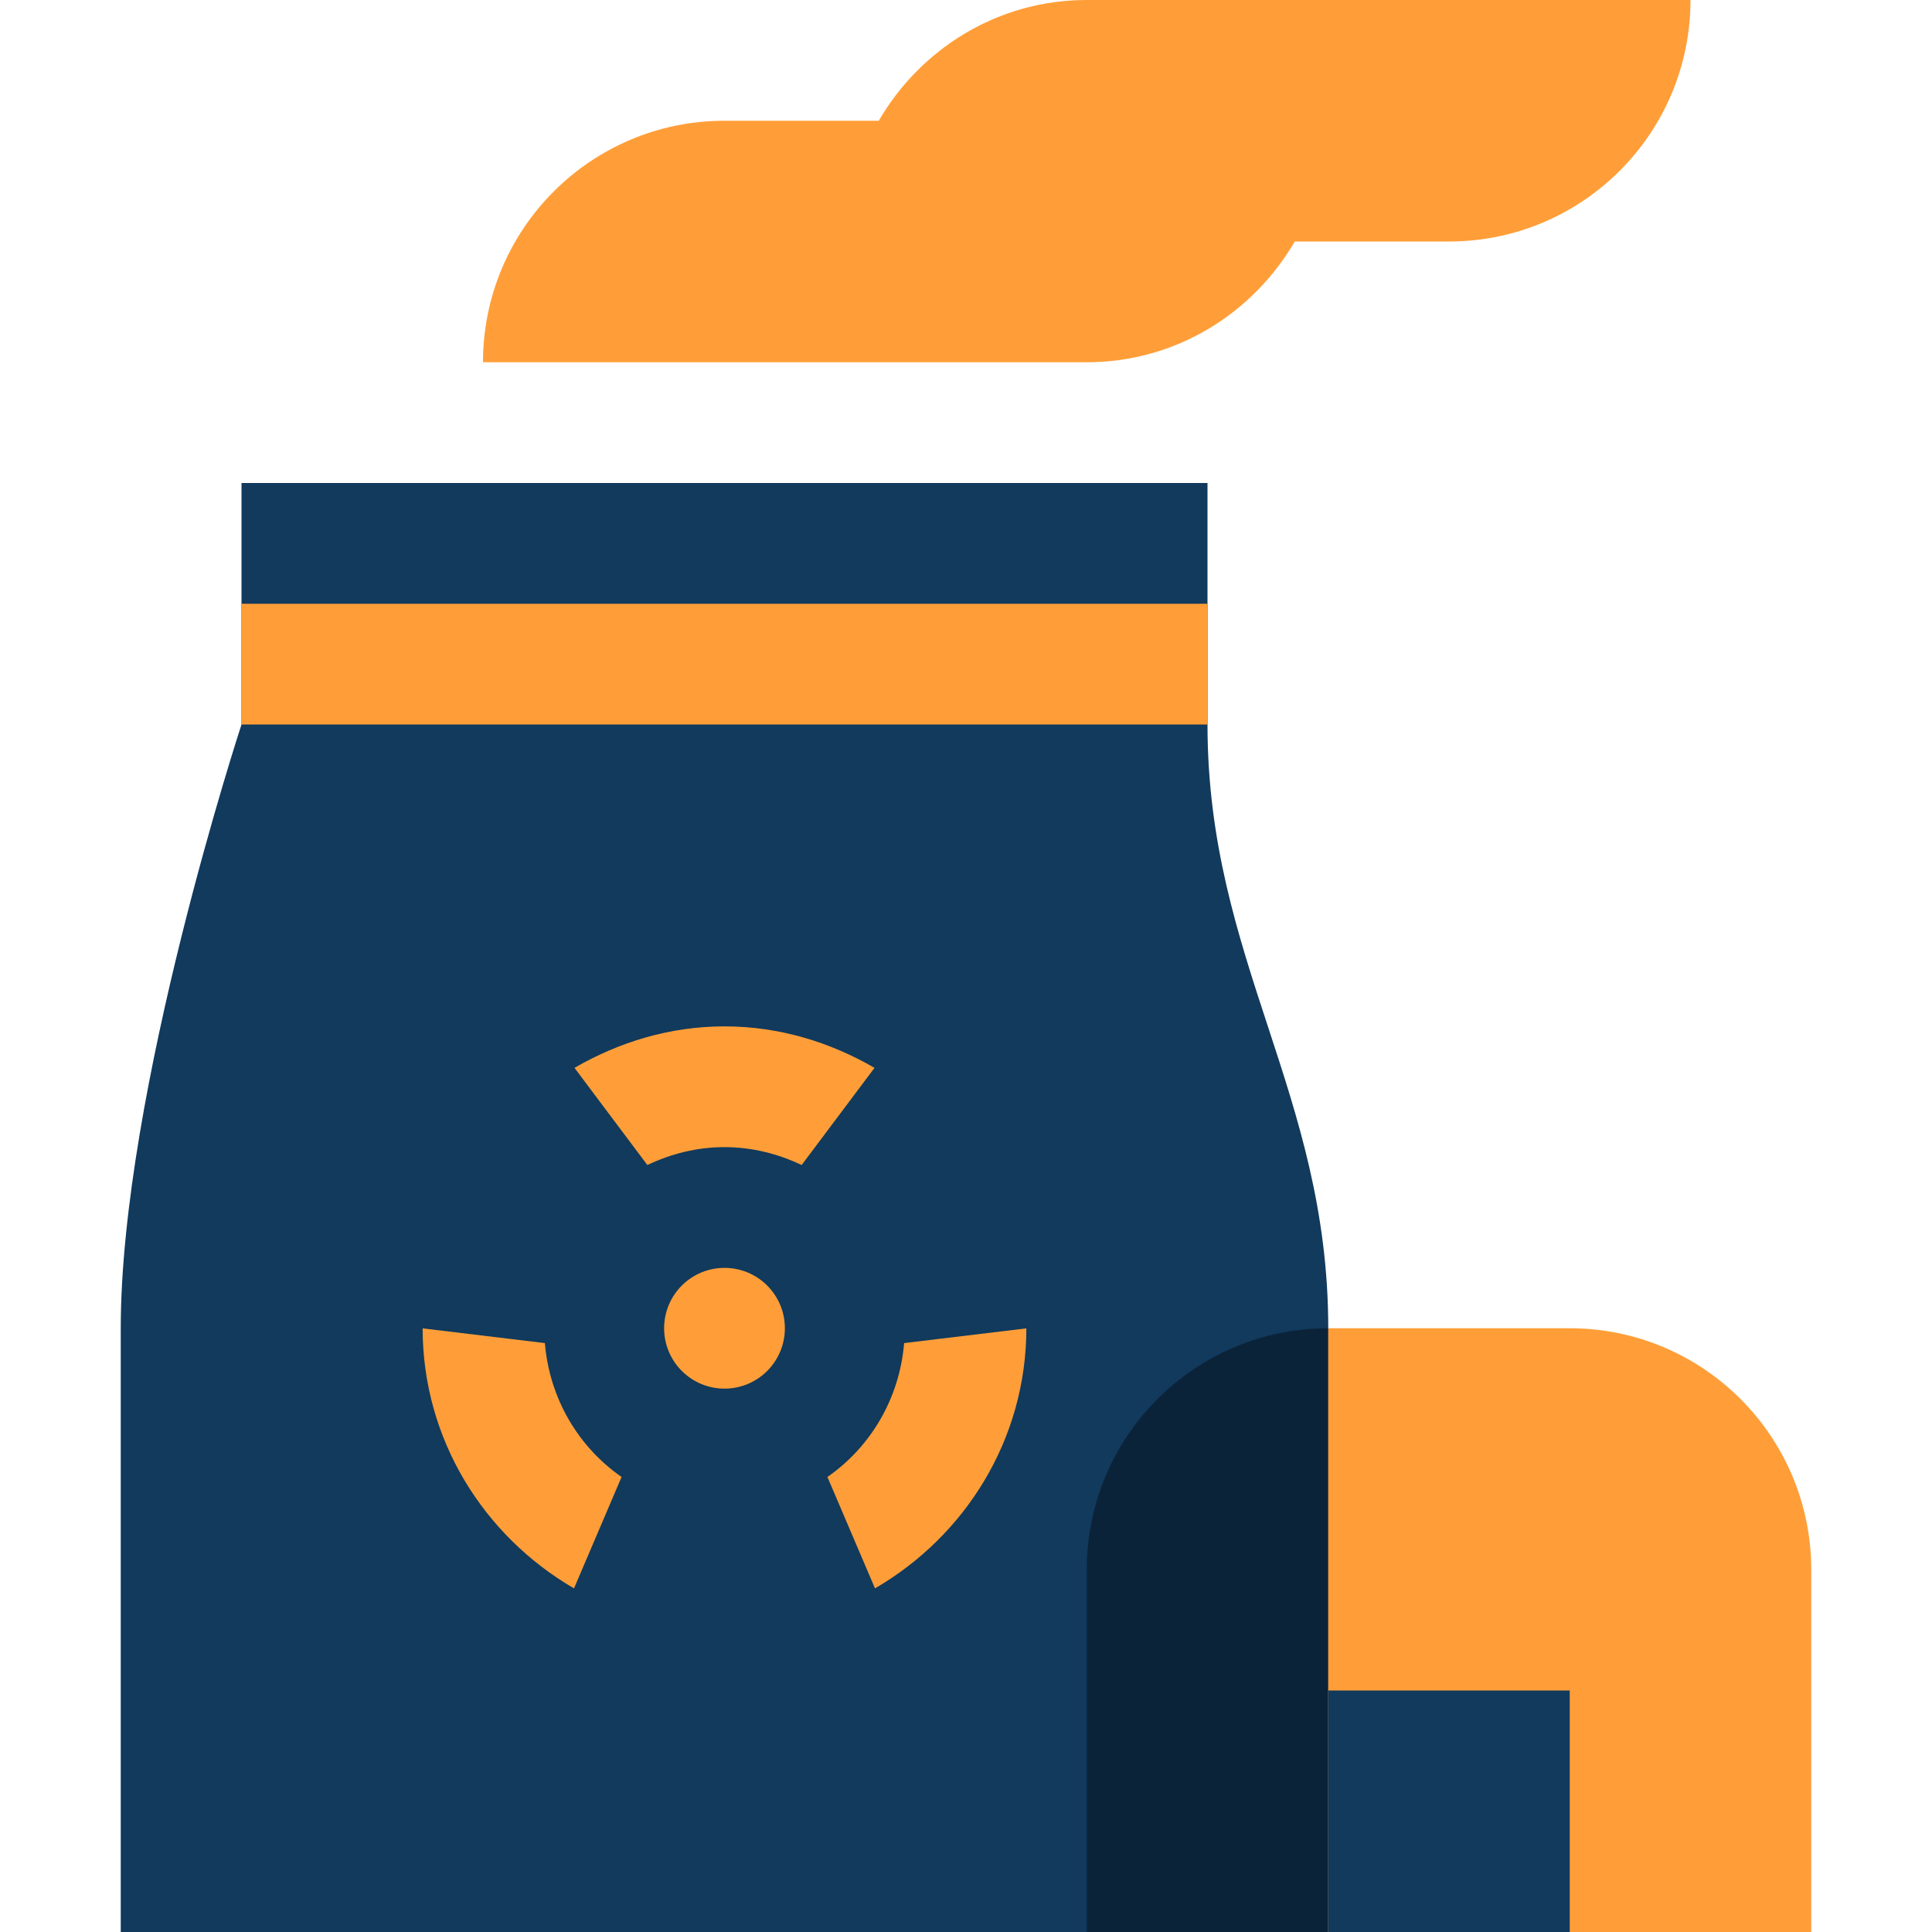
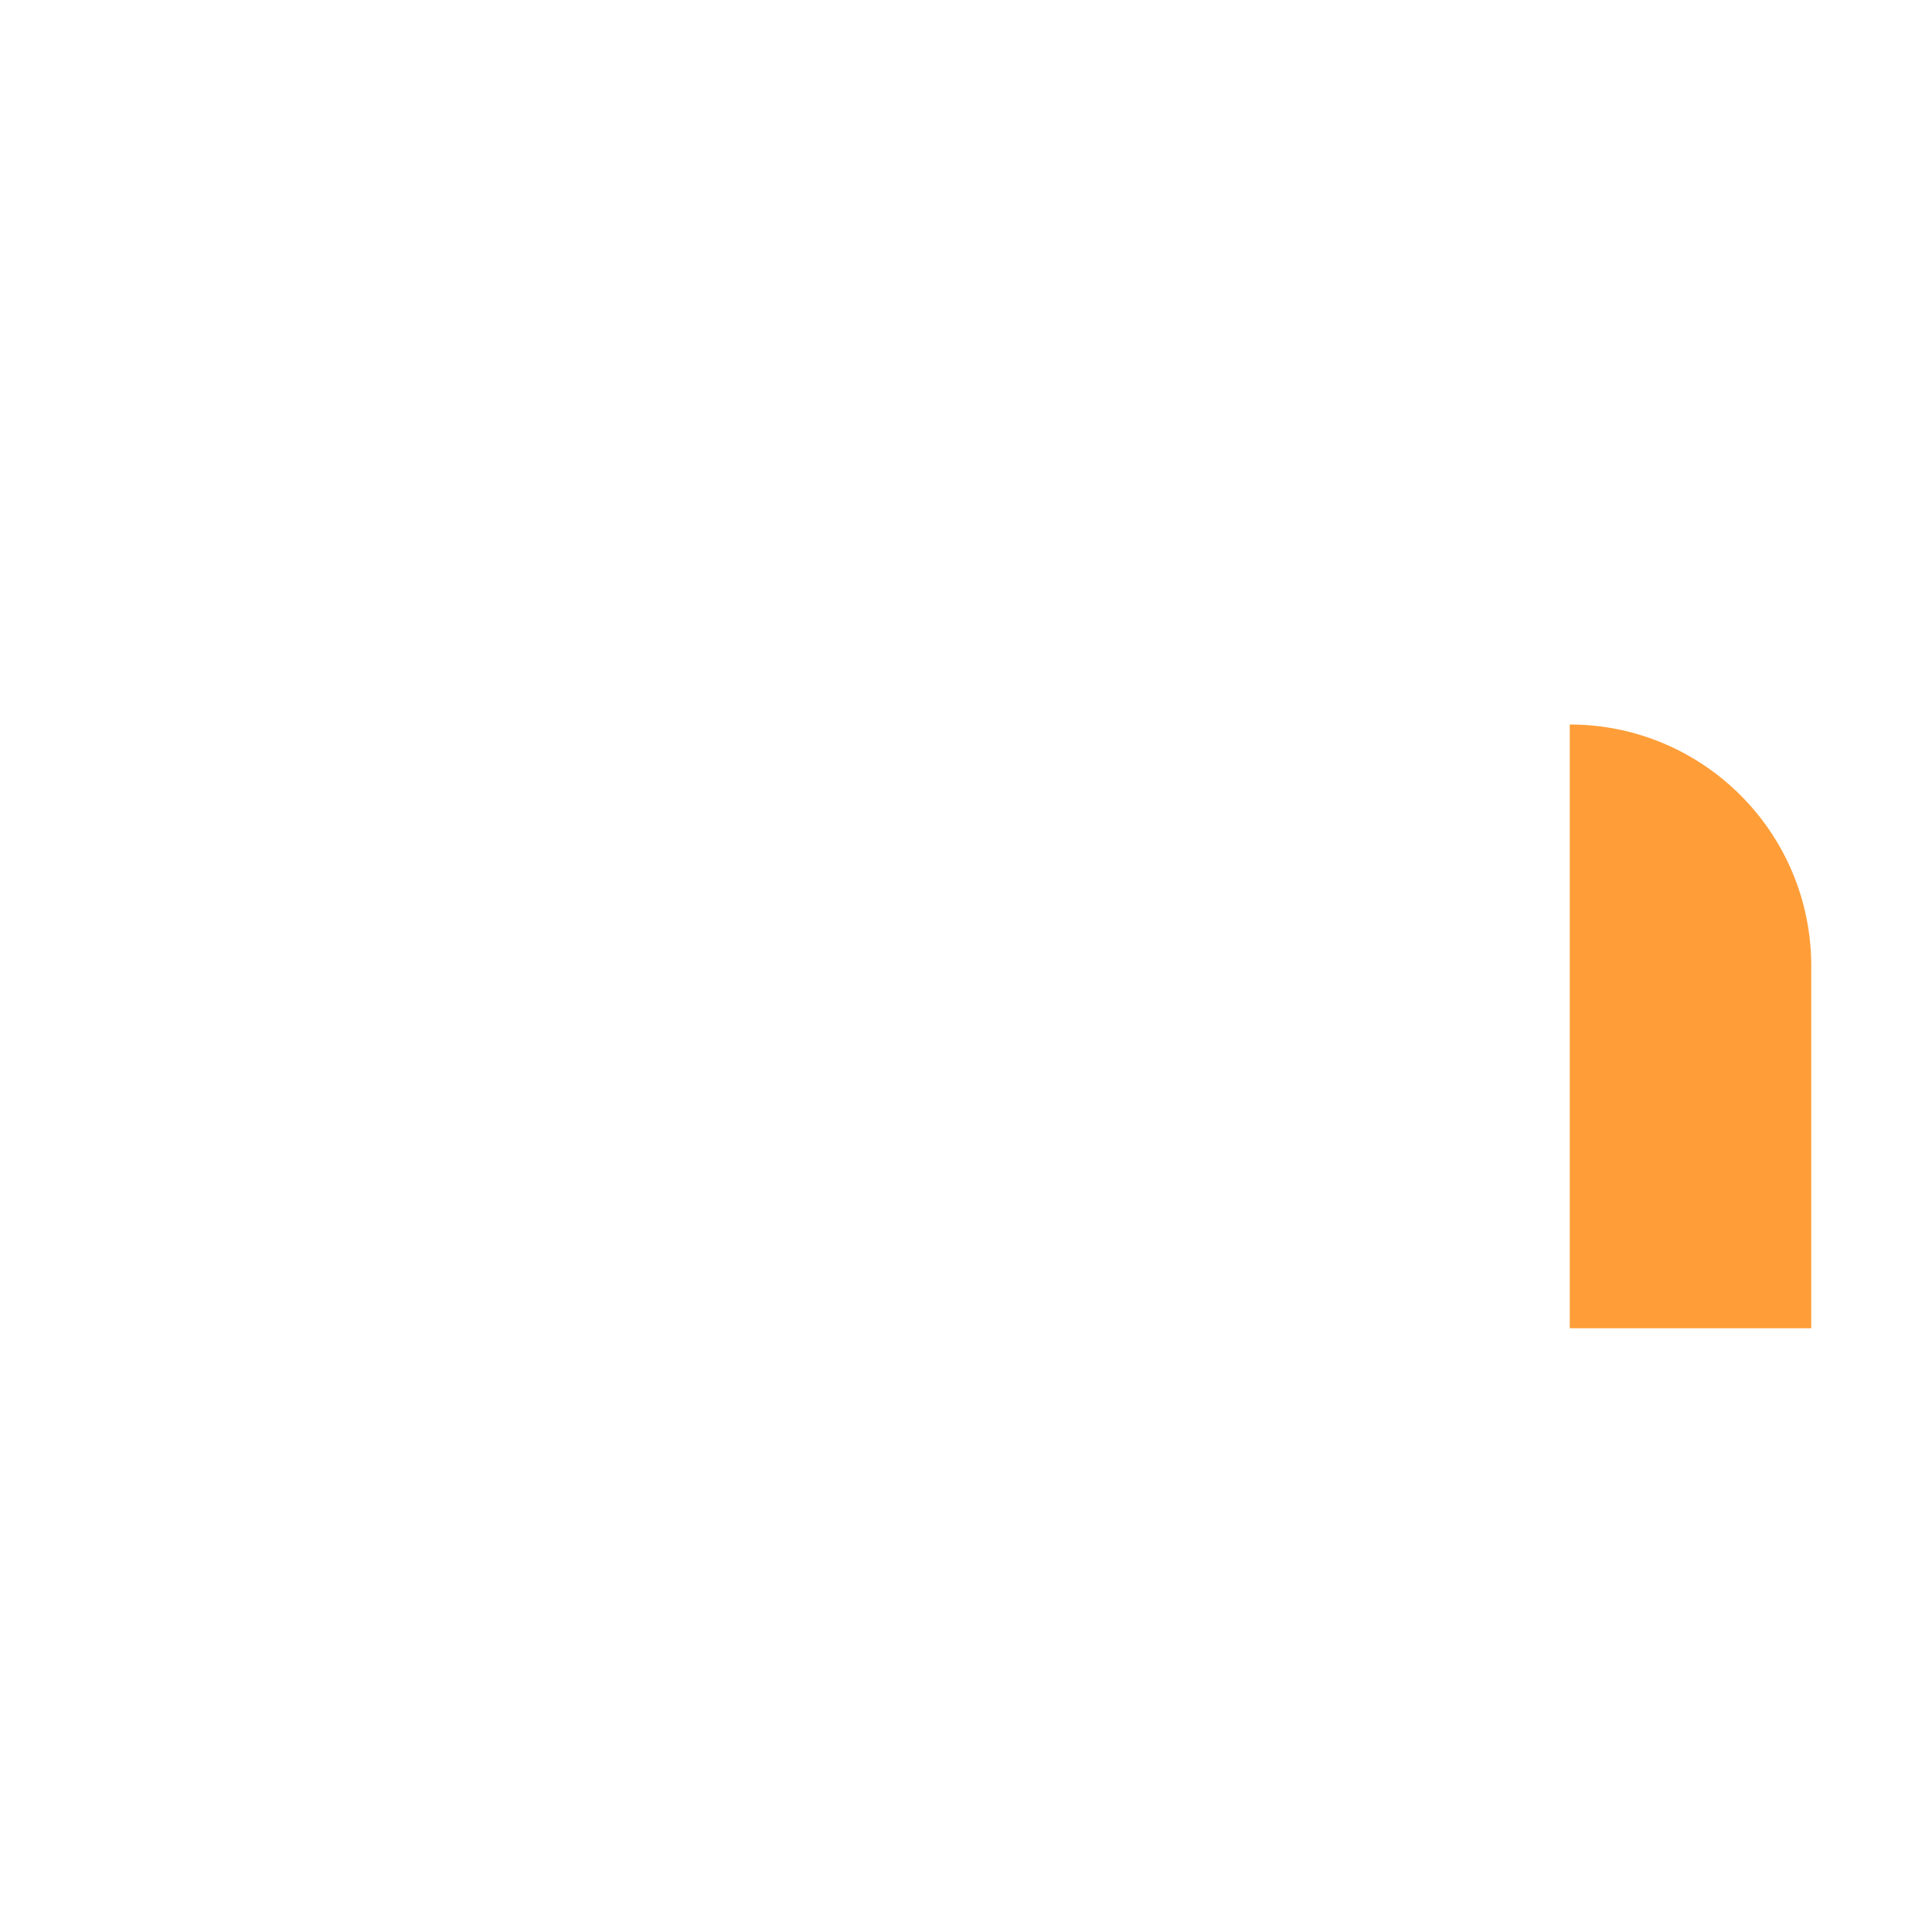
<svg xmlns="http://www.w3.org/2000/svg" version="1.1" width="512" height="512" x="0" y="0" viewBox="0 0 512 512" style="enable-background:new 0 0 512 512" xml:space="preserve" class="">
  <g>
-     <path fill="#113a5d" d="M32 352v160h320V352s0 62.484 0 0-32-97.516-32-160v-64H64v64s-32 97.516-32 160z" opacity="1" data-original="#4de600" class="" />
    <g fill="#c8fa64">
-       <circle cx="192" cy="352" r="16" fill="#ff9e38" opacity="1" data-original="#c8fa64" class="" />
-       <path d="M171.557 308.742C177.781 305.785 184.662 304 192 304s14.219 1.785 20.443 4.742l19.311-25.748C219.994 276.189 206.535 272 192 272s-27.994 4.189-39.754 10.994zM271.996 352.031l-32.395 3.902c-1.217 14.674-8.863 27.52-20.326 35.48l12.609 29.52c23.848-13.857 40.098-39.394 40.112-68.902zM152.115 420.934l12.609-29.52c-11.463-7.961-19.109-20.807-20.326-35.48l-32.395-3.902c.015 29.507 16.265 55.044 40.112 68.902zM288 0c-23.629 0-44.037 12.951-55.123 32H192c-35.346 0-64 28.652-64 64h160c23.629 0 44.037-12.951 55.123-32H384c35.346 0 64-28.654 64-64zM64 160v32h256v-32z" fill="#ff9e38" opacity="1" data-original="#c8fa64" class="" />
-     </g>
-     <path fill="#0b2339" d="M352 352c-35.346 0-64 28.654-64 64v96h64z" opacity="1" data-original="#00cc00" class="" />
-     <path fill="#ff9e38" d="M416 352h-64v160h128v-96c0-35.346-28.654-64-64-64z" opacity="1" data-original="#c8fa64" class="" />
-     <path fill="#113a5d" d="M352 448h64v64h-64z" opacity="1" data-original="#4de600" class="" />
+       </g>
+     <path fill="#ff9e38" d="M416 352h-64h128v-96c0-35.346-28.654-64-64-64z" opacity="1" data-original="#c8fa64" class="" />
  </g>
</svg>